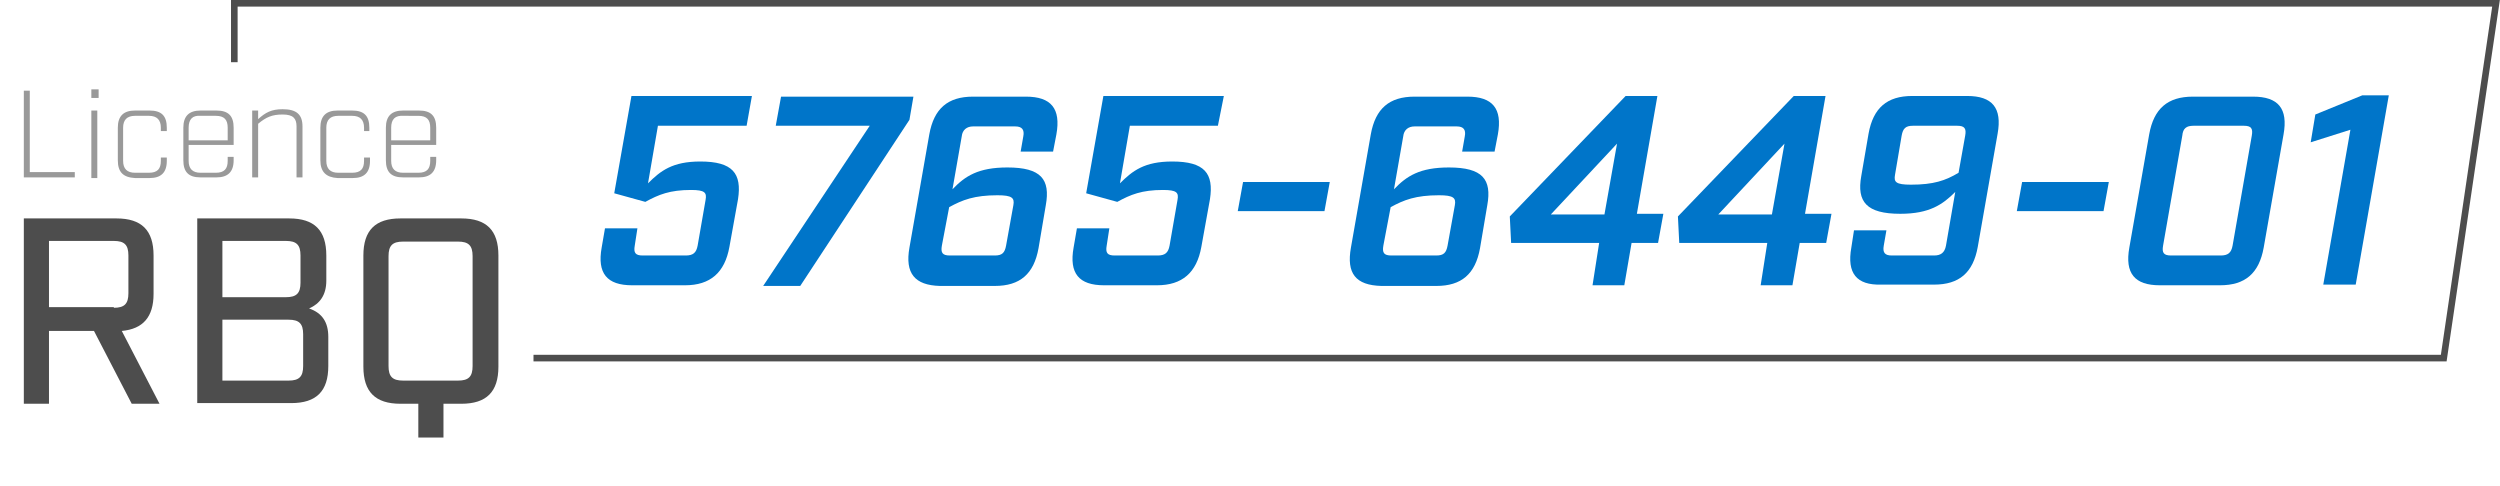
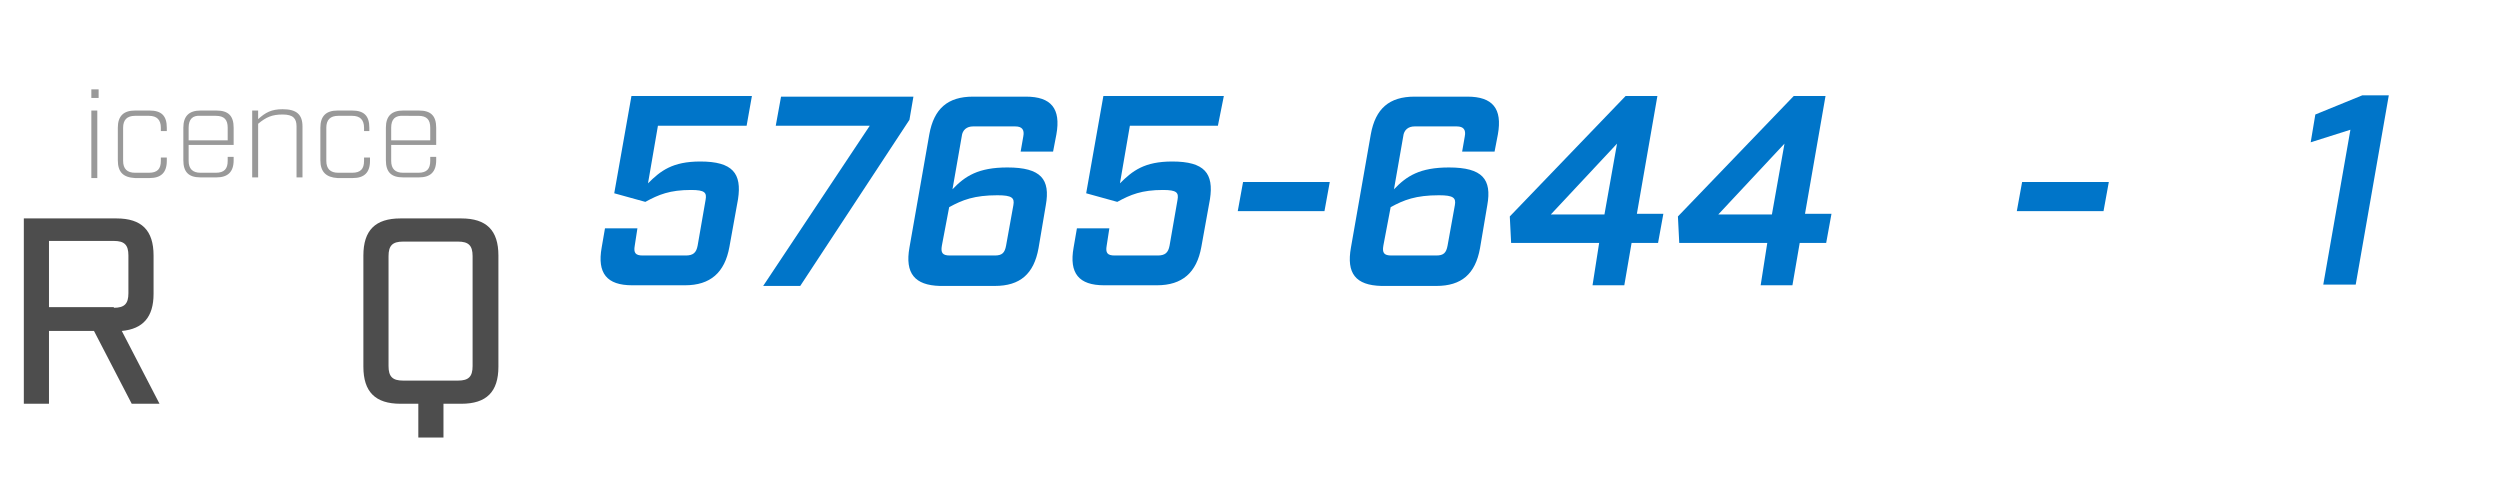
<svg xmlns="http://www.w3.org/2000/svg" version="1.1" id="Calque_1" x="0px" y="0px" viewBox="0 0 377.7 73.4" style="enable-background:new 0 0 377.7 73.4;" xml:space="preserve">
  <style type="text/css">
	.st0{enable-background:new    ;}
	.st1{fill:#0075C9;}
	.st2{fill:#999999;}
	.st3{fill:#4D4D4D;}
	.st4{fill:none;stroke:#4D4D4D;stroke-miterlimit:10;}
</style>
  <g>
    <g class="st0">
      <path class="st1" d="M90.9,37.4l0.5-2.9h4.9l-0.4,2.6c-0.2,1.1,0.1,1.5,1.2,1.5h6.5c1.1,0,1.6-0.4,1.8-1.5l1.2-6.9    c0.2-1.1-0.1-1.5-2.2-1.5c-3.2,0-4.9,0.7-6.9,1.8l-4.7-1.3l2.6-14.7h18.2l-0.8,4.5H99.4l-1.5,8.7c1.9-1.9,3.7-3.3,7.9-3.3    c4.9,0,6.3,1.8,5.7,5.7l-1.3,7.2c-0.7,3.9-2.9,5.8-6.7,5.8h-8C91.7,43.1,90.2,41.3,90.9,37.4z" />
      <path class="st1" d="M131.4,19h-14.2l0.8-4.4H138l-0.6,3.5l-16.5,25.1h-5.6L131.4,19z" />
      <path class="st1" d="M137.4,37.4l3-17.1c0.7-3.9,2.8-5.7,6.6-5.7h8c3.8,0,5.3,1.8,4.6,5.7l-0.5,2.6h-4.9l0.4-2.3    c0.2-1-0.2-1.5-1.2-1.5H147c-0.9,0-1.6,0.5-1.7,1.5l-1.4,8c1.9-2,3.9-3.3,8.3-3.3c5.1,0,6.5,1.8,5.8,5.7l-1.1,6.5    c-0.7,3.9-2.8,5.7-6.6,5.7H142C138.2,43.1,136.7,41.3,137.4,37.4z M150.3,38.6c1.1,0,1.5-0.4,1.7-1.5l1.1-6.1    c0.2-1.1-0.2-1.5-2.4-1.5c-3.5,0-5.3,0.7-7.3,1.8l-1.1,5.8c-0.2,1.1,0.1,1.5,1.2,1.5H150.3z" />
      <path class="st1" d="M162.2,37.4l0.5-2.9h4.9l-0.4,2.6c-0.2,1.1,0.1,1.5,1.2,1.5h6.5c1.1,0,1.6-0.4,1.8-1.5l1.2-6.9    c0.2-1.1-0.1-1.5-2.2-1.5c-3.2,0-4.9,0.7-6.9,1.8l-4.7-1.3l2.6-14.7h18.2L184,19h-13.3l-1.5,8.7c1.9-1.9,3.7-3.3,7.9-3.3    c4.9,0,6.3,1.8,5.7,5.7l-1.3,7.2c-0.7,3.9-2.9,5.8-6.7,5.8h-8C163,43.1,161.5,41.3,162.2,37.4z" />
      <path class="st1" d="M187.8,27.5h13.1l-0.8,4.4h-13.1L187.8,27.5z" />
      <path class="st1" d="M204.1,37.4l3-17.1c0.7-3.9,2.8-5.7,6.6-5.7h8c3.8,0,5.3,1.8,4.6,5.7l-0.5,2.6h-4.9l0.4-2.3    c0.2-1-0.2-1.5-1.2-1.5h-6.4c-0.9,0-1.6,0.5-1.7,1.5l-1.4,8c1.9-2,3.9-3.3,8.3-3.3c5.1,0,6.5,1.8,5.8,5.7l-1.1,6.5    c-0.7,3.9-2.8,5.7-6.6,5.7h-8.3C204.8,43.1,203.4,41.3,204.1,37.4z M217,38.6c1.1,0,1.5-0.4,1.7-1.5l1.1-6.1    c0.2-1.1-0.2-1.5-2.4-1.5c-3.5,0-5.3,0.7-7.3,1.8l-1.1,5.8c-0.2,1.1,0.1,1.5,1.2,1.5H217z" />
      <path class="st1" d="M241.6,36.7h-13.3l-0.2-4l17.5-18.2h4.8l-3.1,17.8h4l-0.8,4.4h-4l-1.1,6.4h-4.8L241.6,36.7z M242.4,32.4    l1.9-10.7l-10,10.7H242.4z" />
      <path class="st1" d="M267,36.7h-13.3l-0.2-4l17.5-18.2h4.8l-3.1,17.8h4l-0.8,4.4h-4l-1.1,6.4h-4.8L267,36.7z M267.7,32.4l1.9-10.7    l-10,10.7H267.7z" />
-       <path class="st1" d="M279.7,37.4l0.4-2.6h4.9l-0.4,2.3c-0.2,1.1,0.2,1.5,1.2,1.5h6.4c1,0,1.6-0.4,1.8-1.5l1.4-8.1    c-1.9,1.9-3.9,3.3-8.3,3.3c-5.1,0-6.6-1.8-5.9-5.7l1.1-6.4c0.7-3.9,2.8-5.7,6.6-5.7h8.3c3.8,0,5.3,1.8,4.6,5.7l-3,17.1    c-0.7,3.9-2.8,5.7-6.6,5.7h-8C280.5,43.1,279,41.3,279.7,37.4z M295.9,26.1l1-5.6c0.2-1.1-0.1-1.5-1.2-1.5H289    c-1.1,0-1.5,0.4-1.7,1.5l-1,5.9c-0.2,1.1,0.1,1.5,2.4,1.5C292.1,27.9,293.9,27.3,295.9,26.1z" />
      <path class="st1" d="M305.5,27.5h13.1l-0.8,4.4h-13.1L305.5,27.5z" />
-       <path class="st1" d="M321.7,37.4l3-17.1c0.7-3.9,2.8-5.7,6.6-5.7h9.1c3.8,0,5.3,1.8,4.6,5.7l-3,17.1c-0.7,3.9-2.8,5.7-6.6,5.7    h-9.1C322.5,43.1,321,41.3,321.7,37.4z M335.5,38.6c1.1,0,1.6-0.4,1.8-1.5l2.9-16.6c0.2-1.1-0.1-1.5-1.2-1.5h-7.6    c-1.1,0-1.6,0.4-1.7,1.5l-2.9,16.6c-0.2,1.1,0.1,1.5,1.2,1.5H335.5z" />
      <path class="st1" d="M355.1,19.6l-6,1.9l0.7-4.2l7.1-2.9h4l-5,28.6H351L355.1,19.6z" />
    </g>
  </g>
  <g>
    <g class="st0">
-       <path class="st2" d="M3.6,13.7h0.9V26h6.8v0.8H3.6V13.7z" />
      <path class="st2" d="M13.8,13.5h1.1v1.3h-1.1V13.5z M13.8,16.7h0.9v10.2h-0.9V16.7z" />
      <path class="st2" d="M17.8,24.2v-4.9c0-1.8,0.9-2.6,2.6-2.6h2.2c1.8,0,2.6,0.8,2.6,2.6v0.5h-0.9v-0.5c0-1.2-0.6-1.8-1.8-1.8h-2.1    c-1.2,0-1.8,0.6-1.8,1.8v5c0,1.2,0.6,1.8,1.8,1.8h2.1c1.3,0,1.8-0.6,1.8-1.8v-0.5h0.9v0.5c0,1.8-0.9,2.6-2.6,2.6h-2.2    C18.6,26.8,17.8,26,17.8,24.2z" />
      <path class="st2" d="M28.5,21.9v2.4c0,1.2,0.6,1.8,1.8,1.8h2.3c1.3,0,1.8-0.6,1.8-1.8v-0.6h0.9v0.5c0,1.8-0.9,2.6-2.6,2.6h-2.4    c-1.8,0-2.6-0.8-2.6-2.6v-4.9c0-1.8,0.9-2.6,2.6-2.6h2.4c1.8,0,2.6,0.8,2.6,2.6v2.6H28.5z M28.5,19.3v1.9h5.9v-1.9    c0-1.2-0.5-1.8-1.8-1.8h-2.3C29.1,17.4,28.5,18,28.5,19.3z" />
-       <path class="st2" d="M38.1,16.7h0.9V18c1.1-1,2-1.5,3.7-1.5c2.1,0,3,0.8,3,2.6v7.7h-0.9v-7.7c0-1.2-0.5-1.8-2.1-1.8    c-1.6,0-2.5,0.4-3.7,1.4v8.1h-0.9V16.7z" />
+       <path class="st2" d="M38.1,16.7h0.9V18c1.1-1,2-1.5,3.7-1.5c2.1,0,3,0.8,3,2.6v7.7h-0.9v-7.7c0-1.2-0.5-1.8-2.1-1.8    c-1.6,0-2.5,0.4-3.7,1.4v8.1h-0.9z" />
      <path class="st2" d="M48.4,24.2v-4.9c0-1.8,0.9-2.6,2.6-2.6h2.2c1.8,0,2.6,0.8,2.6,2.6v0.5H55v-0.5c0-1.2-0.6-1.8-1.8-1.8h-2.1    c-1.2,0-1.8,0.6-1.8,1.8v5c0,1.2,0.6,1.8,1.8,1.8h2.1c1.3,0,1.8-0.6,1.8-1.8v-0.5h0.9v0.5c0,1.8-0.9,2.6-2.6,2.6H51    C49.3,26.8,48.4,26,48.4,24.2z" />
      <path class="st2" d="M59.1,21.9v2.4c0,1.2,0.6,1.8,1.8,1.8h2.3c1.3,0,1.8-0.6,1.8-1.8v-0.6h0.9v0.5c0,1.8-0.9,2.6-2.6,2.6h-2.4    c-1.8,0-2.6-0.8-2.6-2.6v-4.9c0-1.8,0.9-2.6,2.6-2.6h2.4c1.8,0,2.6,0.8,2.6,2.6v2.6H59.1z M59.1,19.3v1.9H65v-1.9    c0-1.2-0.5-1.8-1.8-1.8H61C59.7,17.4,59.1,18,59.1,19.3z" />
    </g>
  </g>
  <g>
    <g class="st0">
      <path class="st3" d="M24.1,61h-4.2l-5.7-11H7.4v11H3.6V33h14c3.8,0,5.6,1.8,5.6,5.6v5.8c0,3.5-1.6,5.3-4.8,5.6L24.1,61z     M17.2,46.5c1.6,0,2.2-0.6,2.2-2.2v-5.7c0-1.6-0.6-2.2-2.2-2.2H7.4v10H17.2z" />
-       <path class="st3" d="M29.8,33h13.9c3.8,0,5.6,1.8,5.6,5.6v3.8c0,2.2-1,3.5-2.6,4.2c2,0.7,2.9,2.1,2.9,4.3v4.4    c0,3.8-1.8,5.6-5.6,5.6H29.8V33z M43.2,44.9c1.6,0,2.2-0.6,2.2-2.2v-4.1c0-1.6-0.6-2.2-2.2-2.2h-9.6v8.5H43.2z M43.6,57.5    c1.6,0,2.2-0.6,2.2-2.2v-4.8c0-1.6-0.6-2.2-2.2-2.2h-10v9.2H43.6z" />
      <path class="st3" d="M63.2,61h-2.7c-3.8,0-5.6-1.8-5.6-5.6V38.6c0-3.8,1.8-5.6,5.6-5.6h9.2c3.8,0,5.6,1.8,5.6,5.6v16.8    c0,3.8-1.8,5.6-5.6,5.6H67v5.1h-3.8V61z M69.2,57.5c1.6,0,2.2-0.6,2.2-2.2V38.7c0-1.6-0.6-2.2-2.2-2.2h-8.3    c-1.6,0-2.2,0.6-2.2,2.2v16.6c0,1.6,0.6,2.2,2.2,2.2H69.2z" />
    </g>
  </g>
-   <polyline class="st4" points="80.6,54.1 369.2,54.1 377.1,0.5 35.4,0.5 35.4,9.4 " />
</svg>